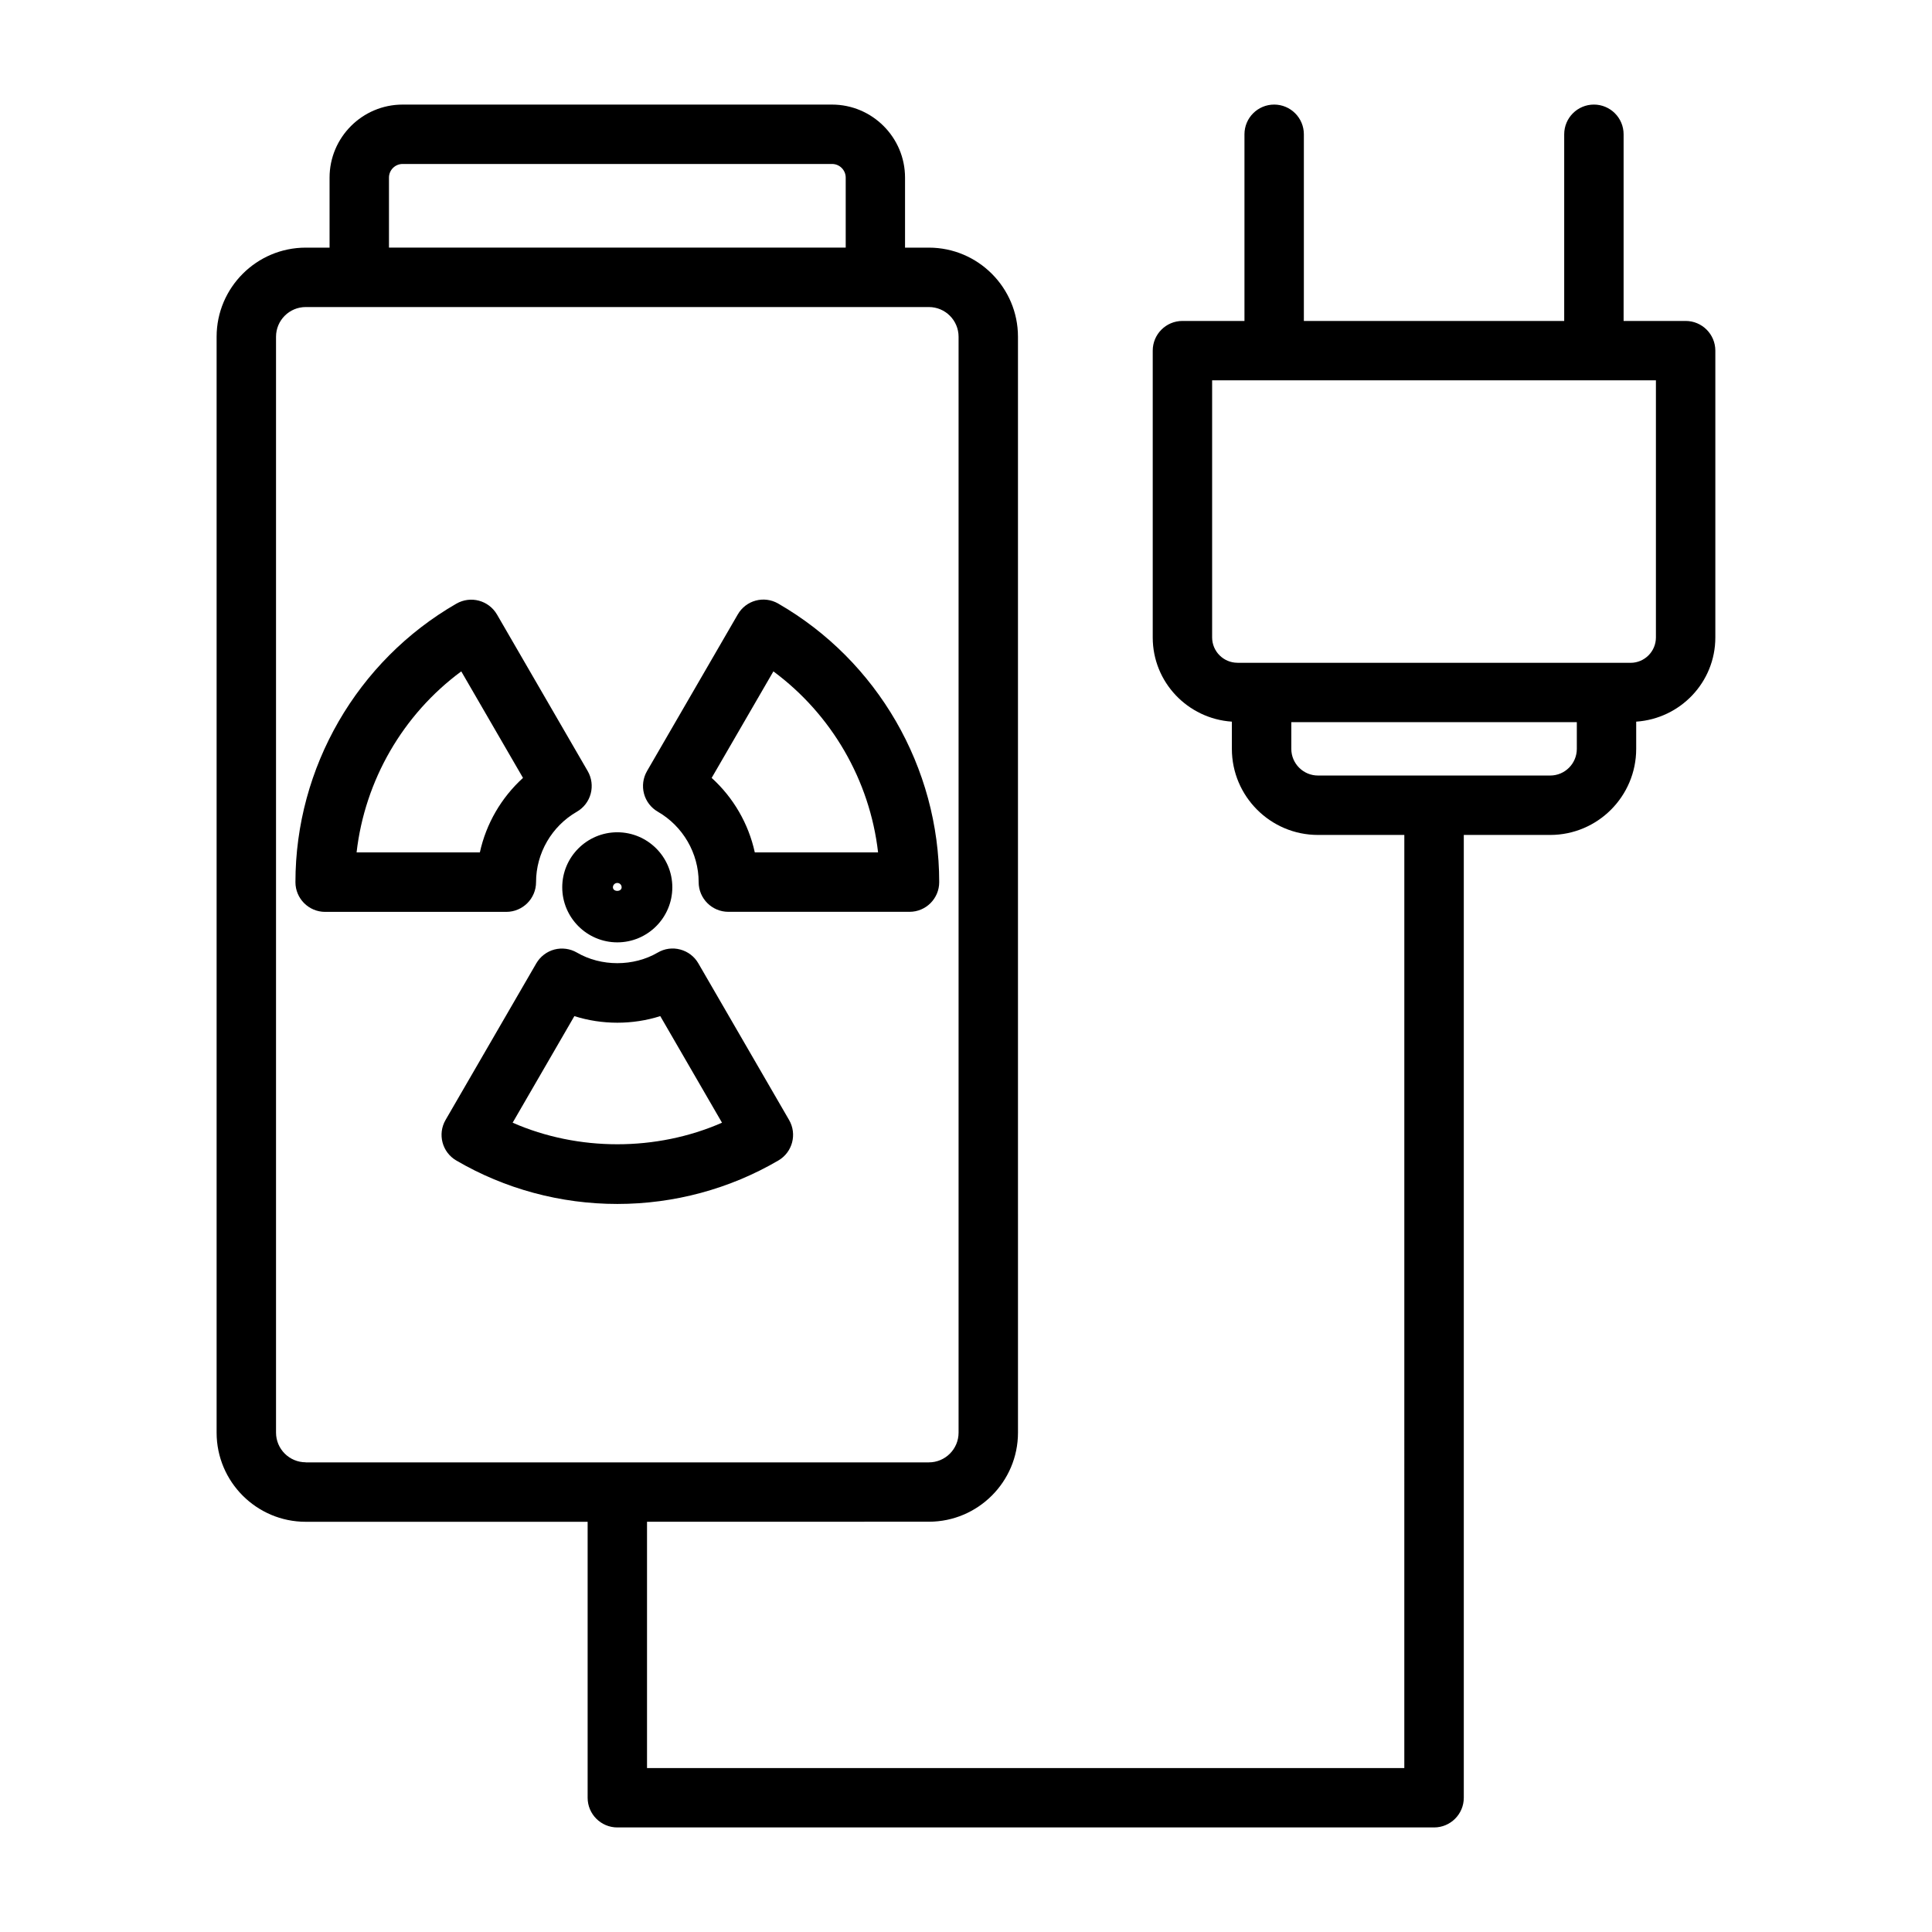
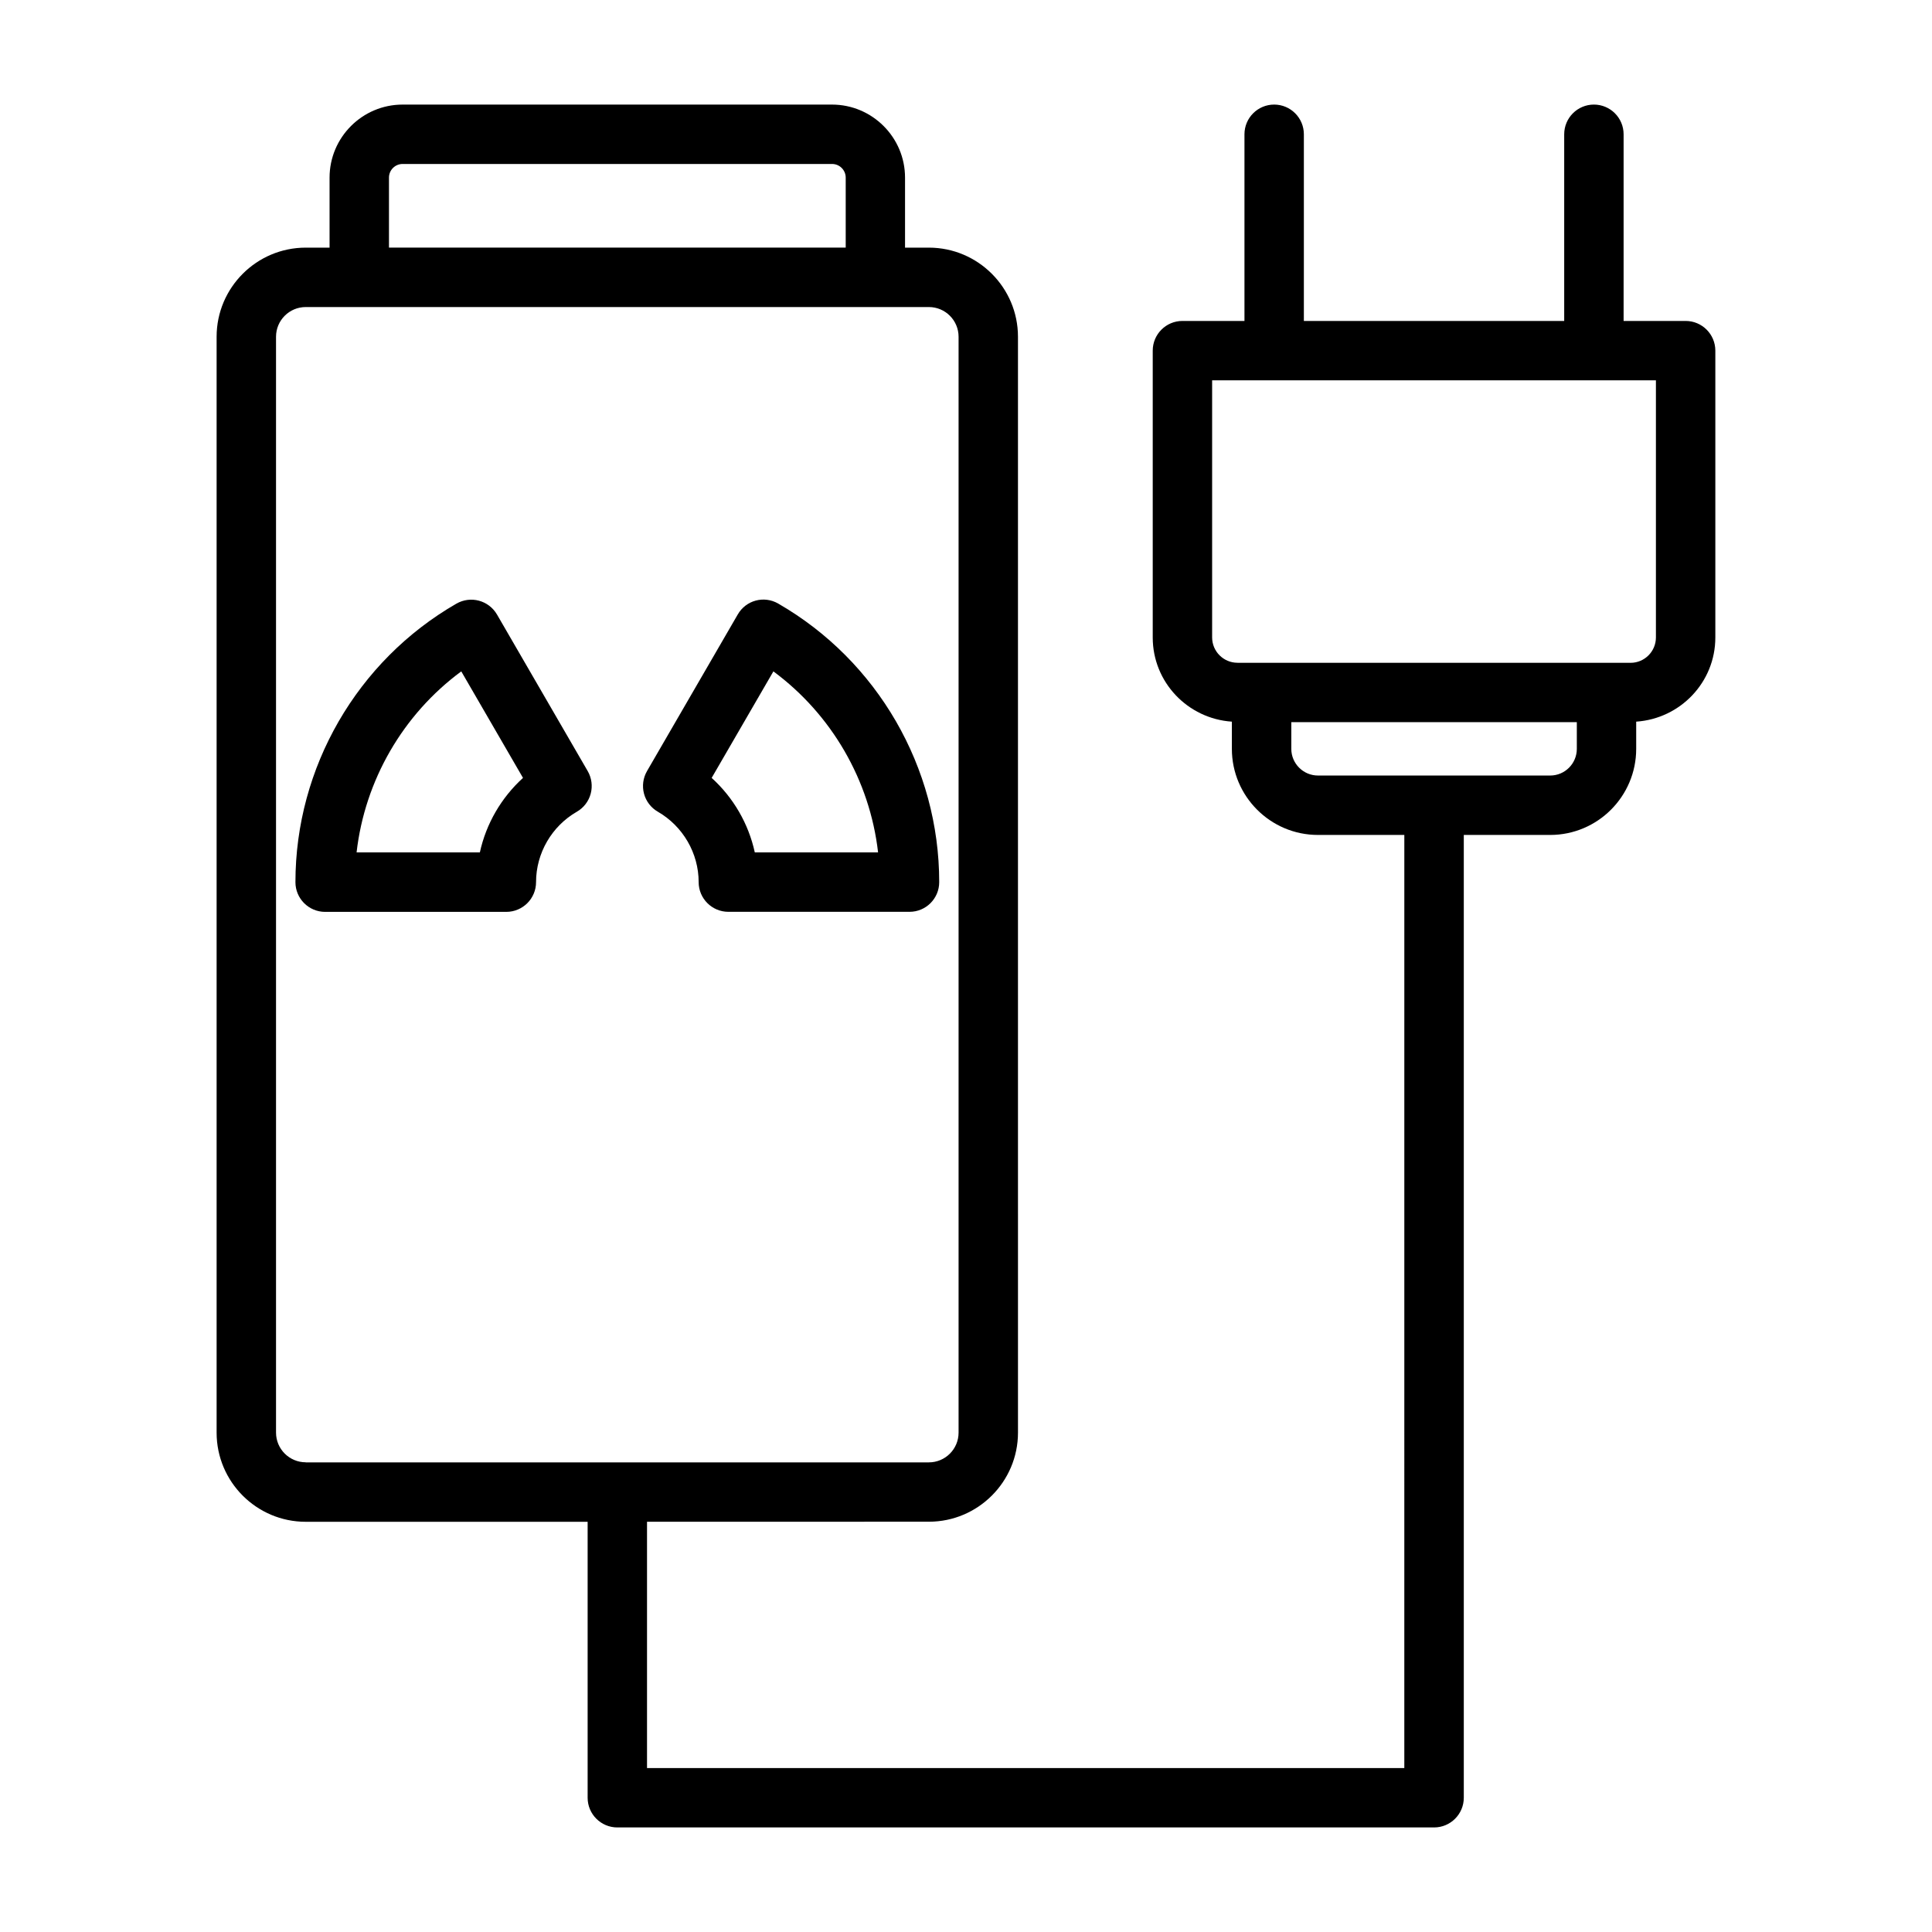
<svg xmlns="http://www.w3.org/2000/svg" fill="#000000" width="800px" height="800px" version="1.1" viewBox="144 144 512 512">
  <g>
    <path d="m390.16 547.27c13.02 0 23.617-10.598 23.617-23.617l-0.004-290.41c0-13.02-10.598-23.617-23.617-23.617h-6.312v-18.547c0-10.676-8.691-19.363-19.363-19.363h-113.78c-10.676 0-19.363 8.691-19.363 19.363v18.547h-6.316c-13.02 0-23.617 10.598-23.617 23.617v290.43c0 13.02 10.598 23.617 23.617 23.617h74.707v73.129c0 4.344 3.527 7.871 7.871 7.871h216.45c4.344 0 7.871-3.527 7.871-7.871v-255.15h22.891c12.578 0 22.797-10.234 22.797-22.812v-7.211c11.684-0.789 20.973-10.438 20.973-22.309v-76.012c0-4.344-3.527-7.871-7.871-7.871h-16.438v-49.469c0-4.344-3.527-7.871-7.871-7.871s-7.871 3.527-7.871 7.871v49.469h-68.992v-49.469c0-4.344-3.527-7.871-7.871-7.871s-7.871 3.527-7.871 7.871v49.469h-16.438c-4.344 0-7.871 3.527-7.871 7.871v76.012c0 11.871 9.289 21.523 20.973 22.309v7.211c0 12.578 10.234 22.812 22.812 22.812h22.891l-0.004 247.28h-200.69v-65.273zm81.789-227.63c-3.699 0-6.723-3.008-6.723-6.723v-68.125h117.61v68.141c0 3.699-3.008 6.723-6.723 6.723h-104.16zm21.332 29.883c-3.906 0-7.07-3.18-7.07-7.07v-7.07h75.664v7.07c0 3.906-3.164 7.07-7.055 7.07zm-246.2-158.45c0-2 1.621-3.621 3.621-3.621h113.8c2 0 3.621 1.621 3.621 3.621v18.547h-121.04zm-22.059 340.45c-4.344 0-7.871-3.527-7.871-7.871v-290.41c0-4.344 3.527-7.871 7.871-7.871h165.14c4.344 0 7.871 3.527 7.871 7.871v290.43c0 4.344-3.527 7.871-7.871 7.871h-165.14z" />
    <path d="m286.06 377.77c0-7.652 4.141-14.816 10.816-18.656 1.812-1.039 3.133-2.769 3.668-4.785 0.535-2.016 0.25-4.172-0.789-5.969l-24.043-41.5c-2.199-3.766-6.969-5.055-10.766-2.883-26.309 15.145-42.652 43.438-42.652 73.809 0 4.344 3.527 7.871 7.871 7.871h48.02c4.348-0.016 7.875-3.527 7.875-7.887zm-47.562-7.875c2.188-19.098 12.281-36.559 27.742-47.973l16.359 28.23c-5.762 5.242-9.777 12.156-11.43 19.742z" />
-     <path d="m329.07 399.3c-1.039-1.812-2.769-3.133-4.801-3.668-2.031-0.551-4.172-0.25-5.984 0.82-6.391 3.731-14.988 3.731-21.379 0-1.812-1.055-3.969-1.34-5.984-0.82-2.016 0.535-3.746 1.859-4.801 3.668l-24.043 41.5c-2.172 3.746-0.914 8.551 2.832 10.738 12.879 7.543 27.648 11.523 42.684 11.523s29.805-3.984 42.684-11.523c3.746-2.188 5.008-6.992 2.832-10.738zm-49.215 42.227 16.359-28.246c7.305 2.332 15.461 2.332 22.766 0l16.359 28.246c-17.367 7.621-38.117 7.621-55.484 0z" />
    <path d="m392.9 377.77c0-30.371-16.344-58.648-42.652-73.809-3.777-2.188-8.566-0.898-10.738 2.883l-24.055 41.516c-1.039 1.812-1.324 3.953-0.789 5.969 0.535 2.016 1.859 3.746 3.668 4.785 6.66 3.84 10.816 11.004 10.816 18.656 0 4.344 3.527 7.871 7.871 7.871h48.02c4.332 0 7.859-3.512 7.859-7.871zm-48.871-7.875c-1.652-7.59-5.668-14.516-11.43-19.742l16.359-28.23c15.445 11.43 25.551 28.875 27.742 47.973z" />
-     <path d="m293 379.14c0 8.047 6.551 14.594 14.594 14.594 8.047 0 14.578-6.551 14.578-14.594 0-8.047-6.551-14.578-14.578-14.578-8.047 0-14.594 6.551-14.594 14.578zm14.594-1.148c0.645 0 1.148 0.52 1.148 1.148 0 1.273-2.312 1.273-2.312 0-0.004-0.629 0.52-1.148 1.164-1.148z" />
  </g>
</svg>